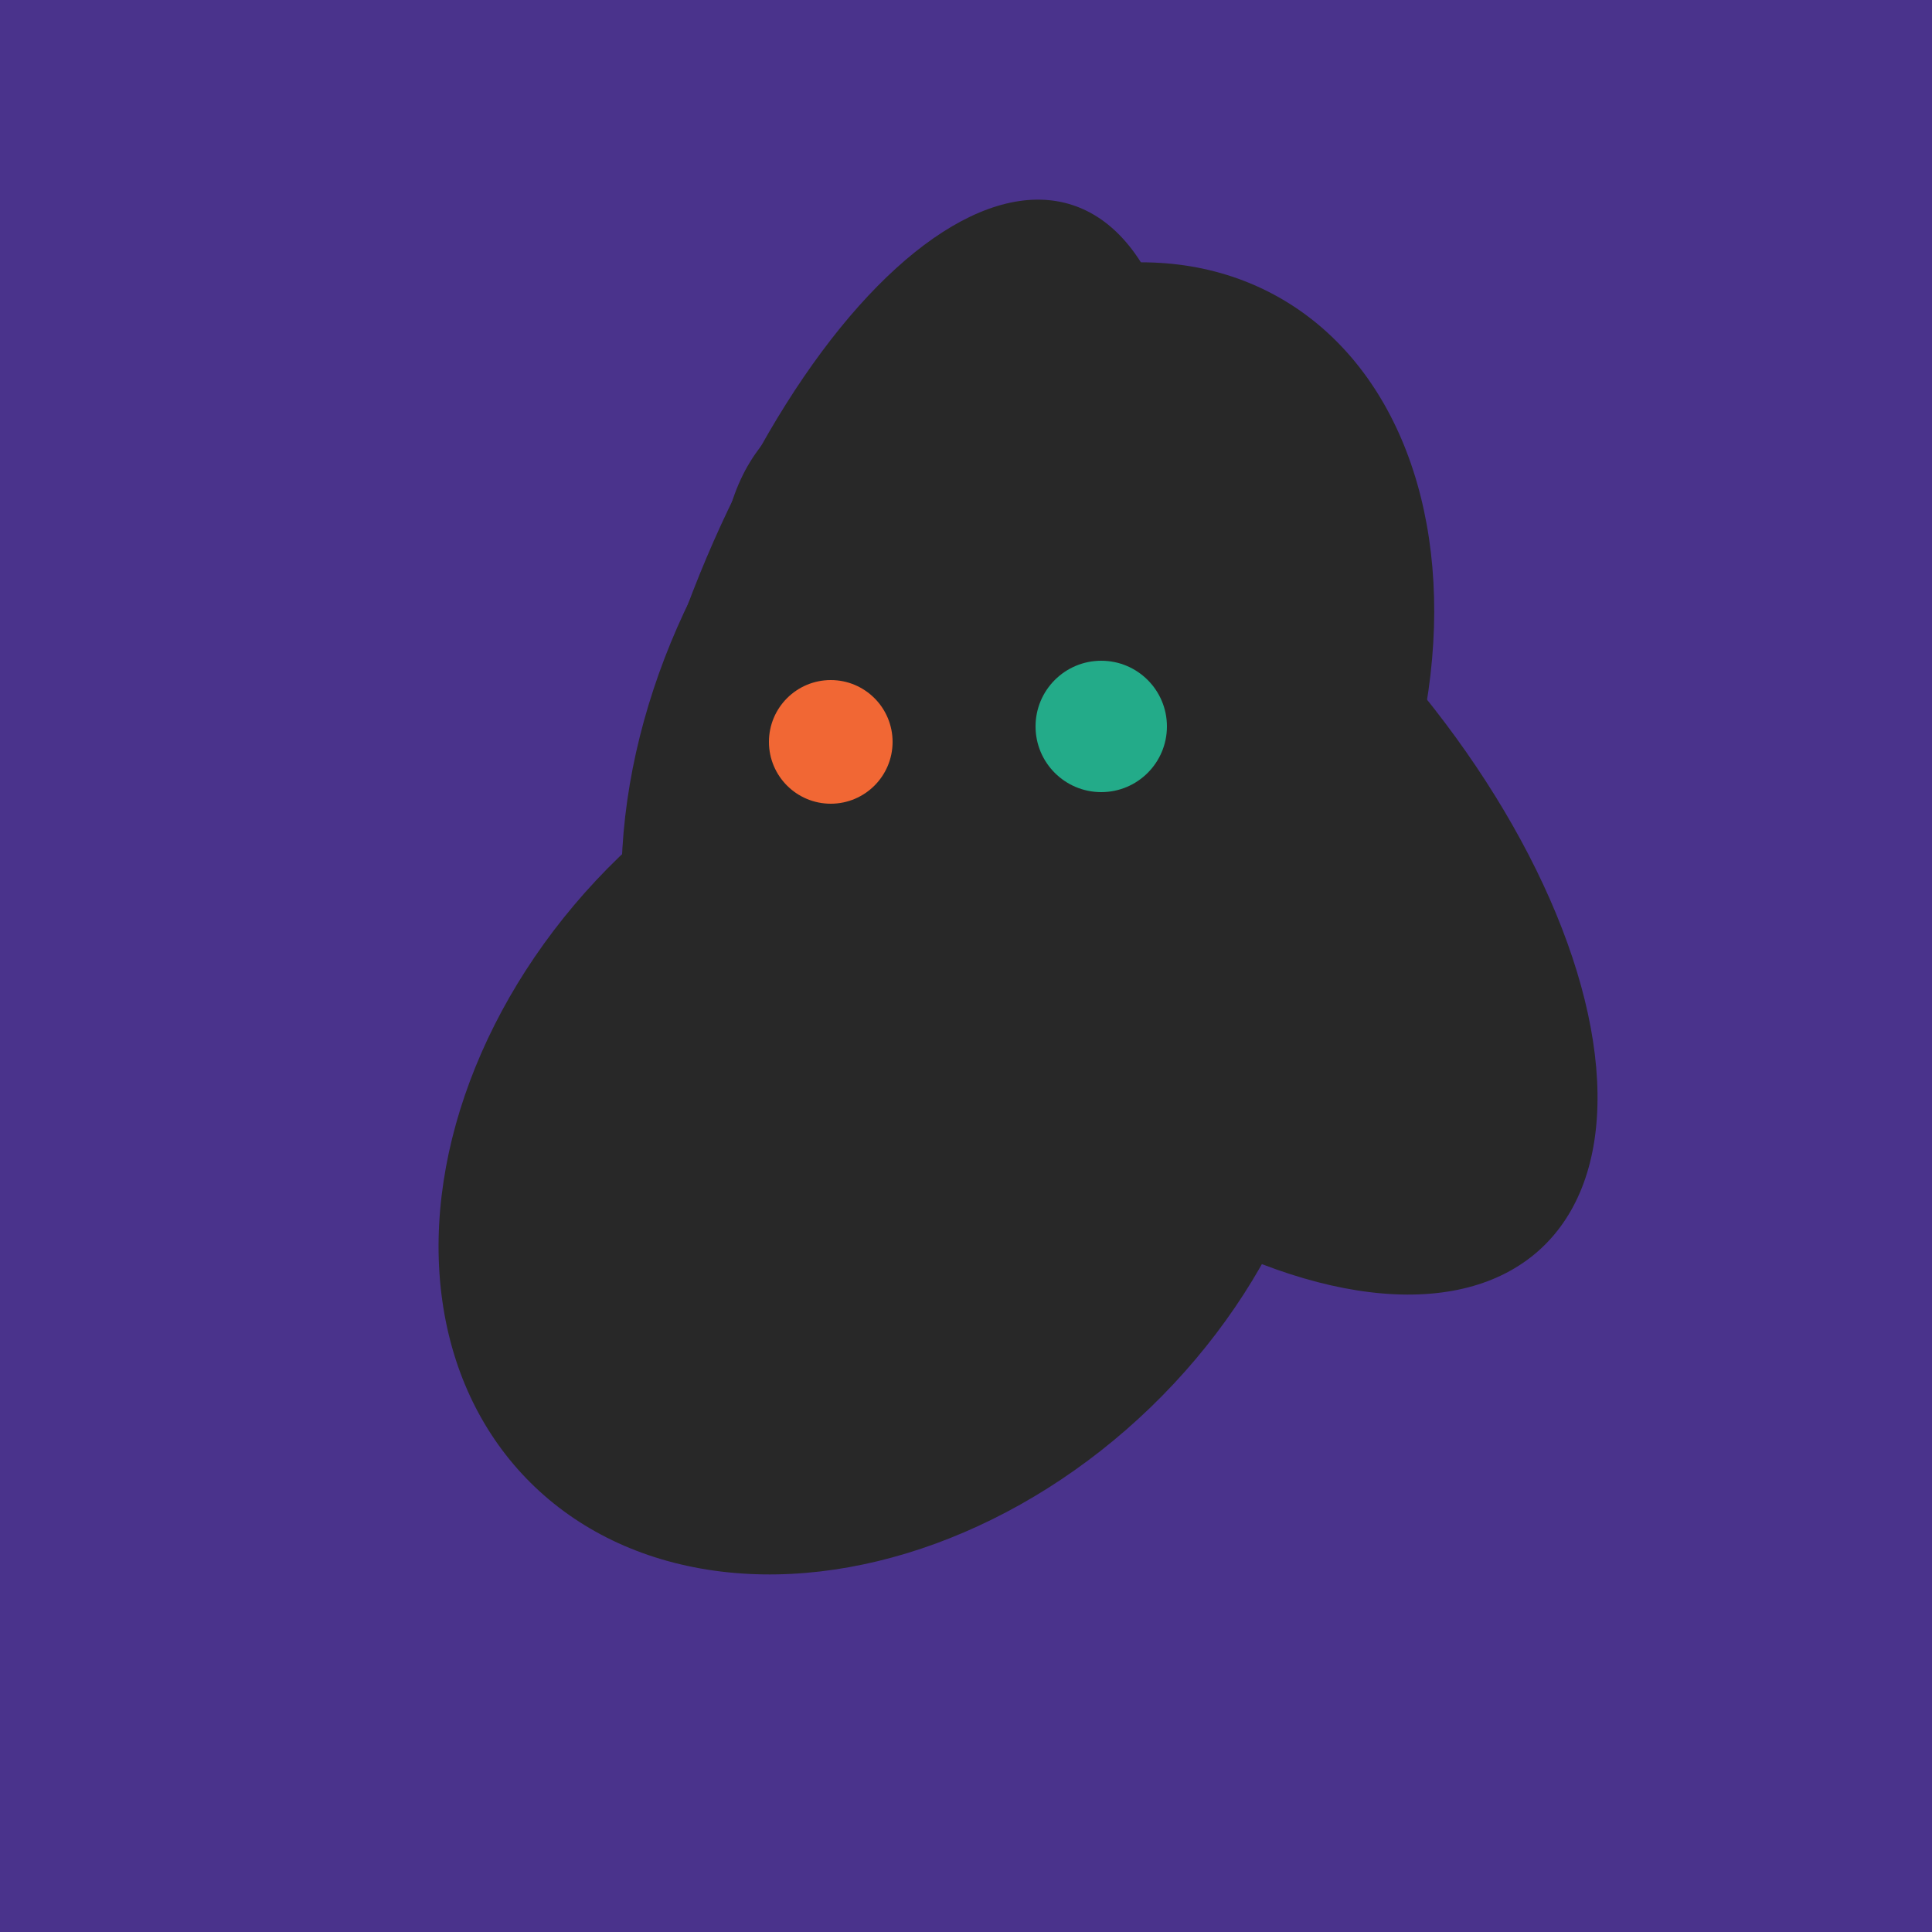
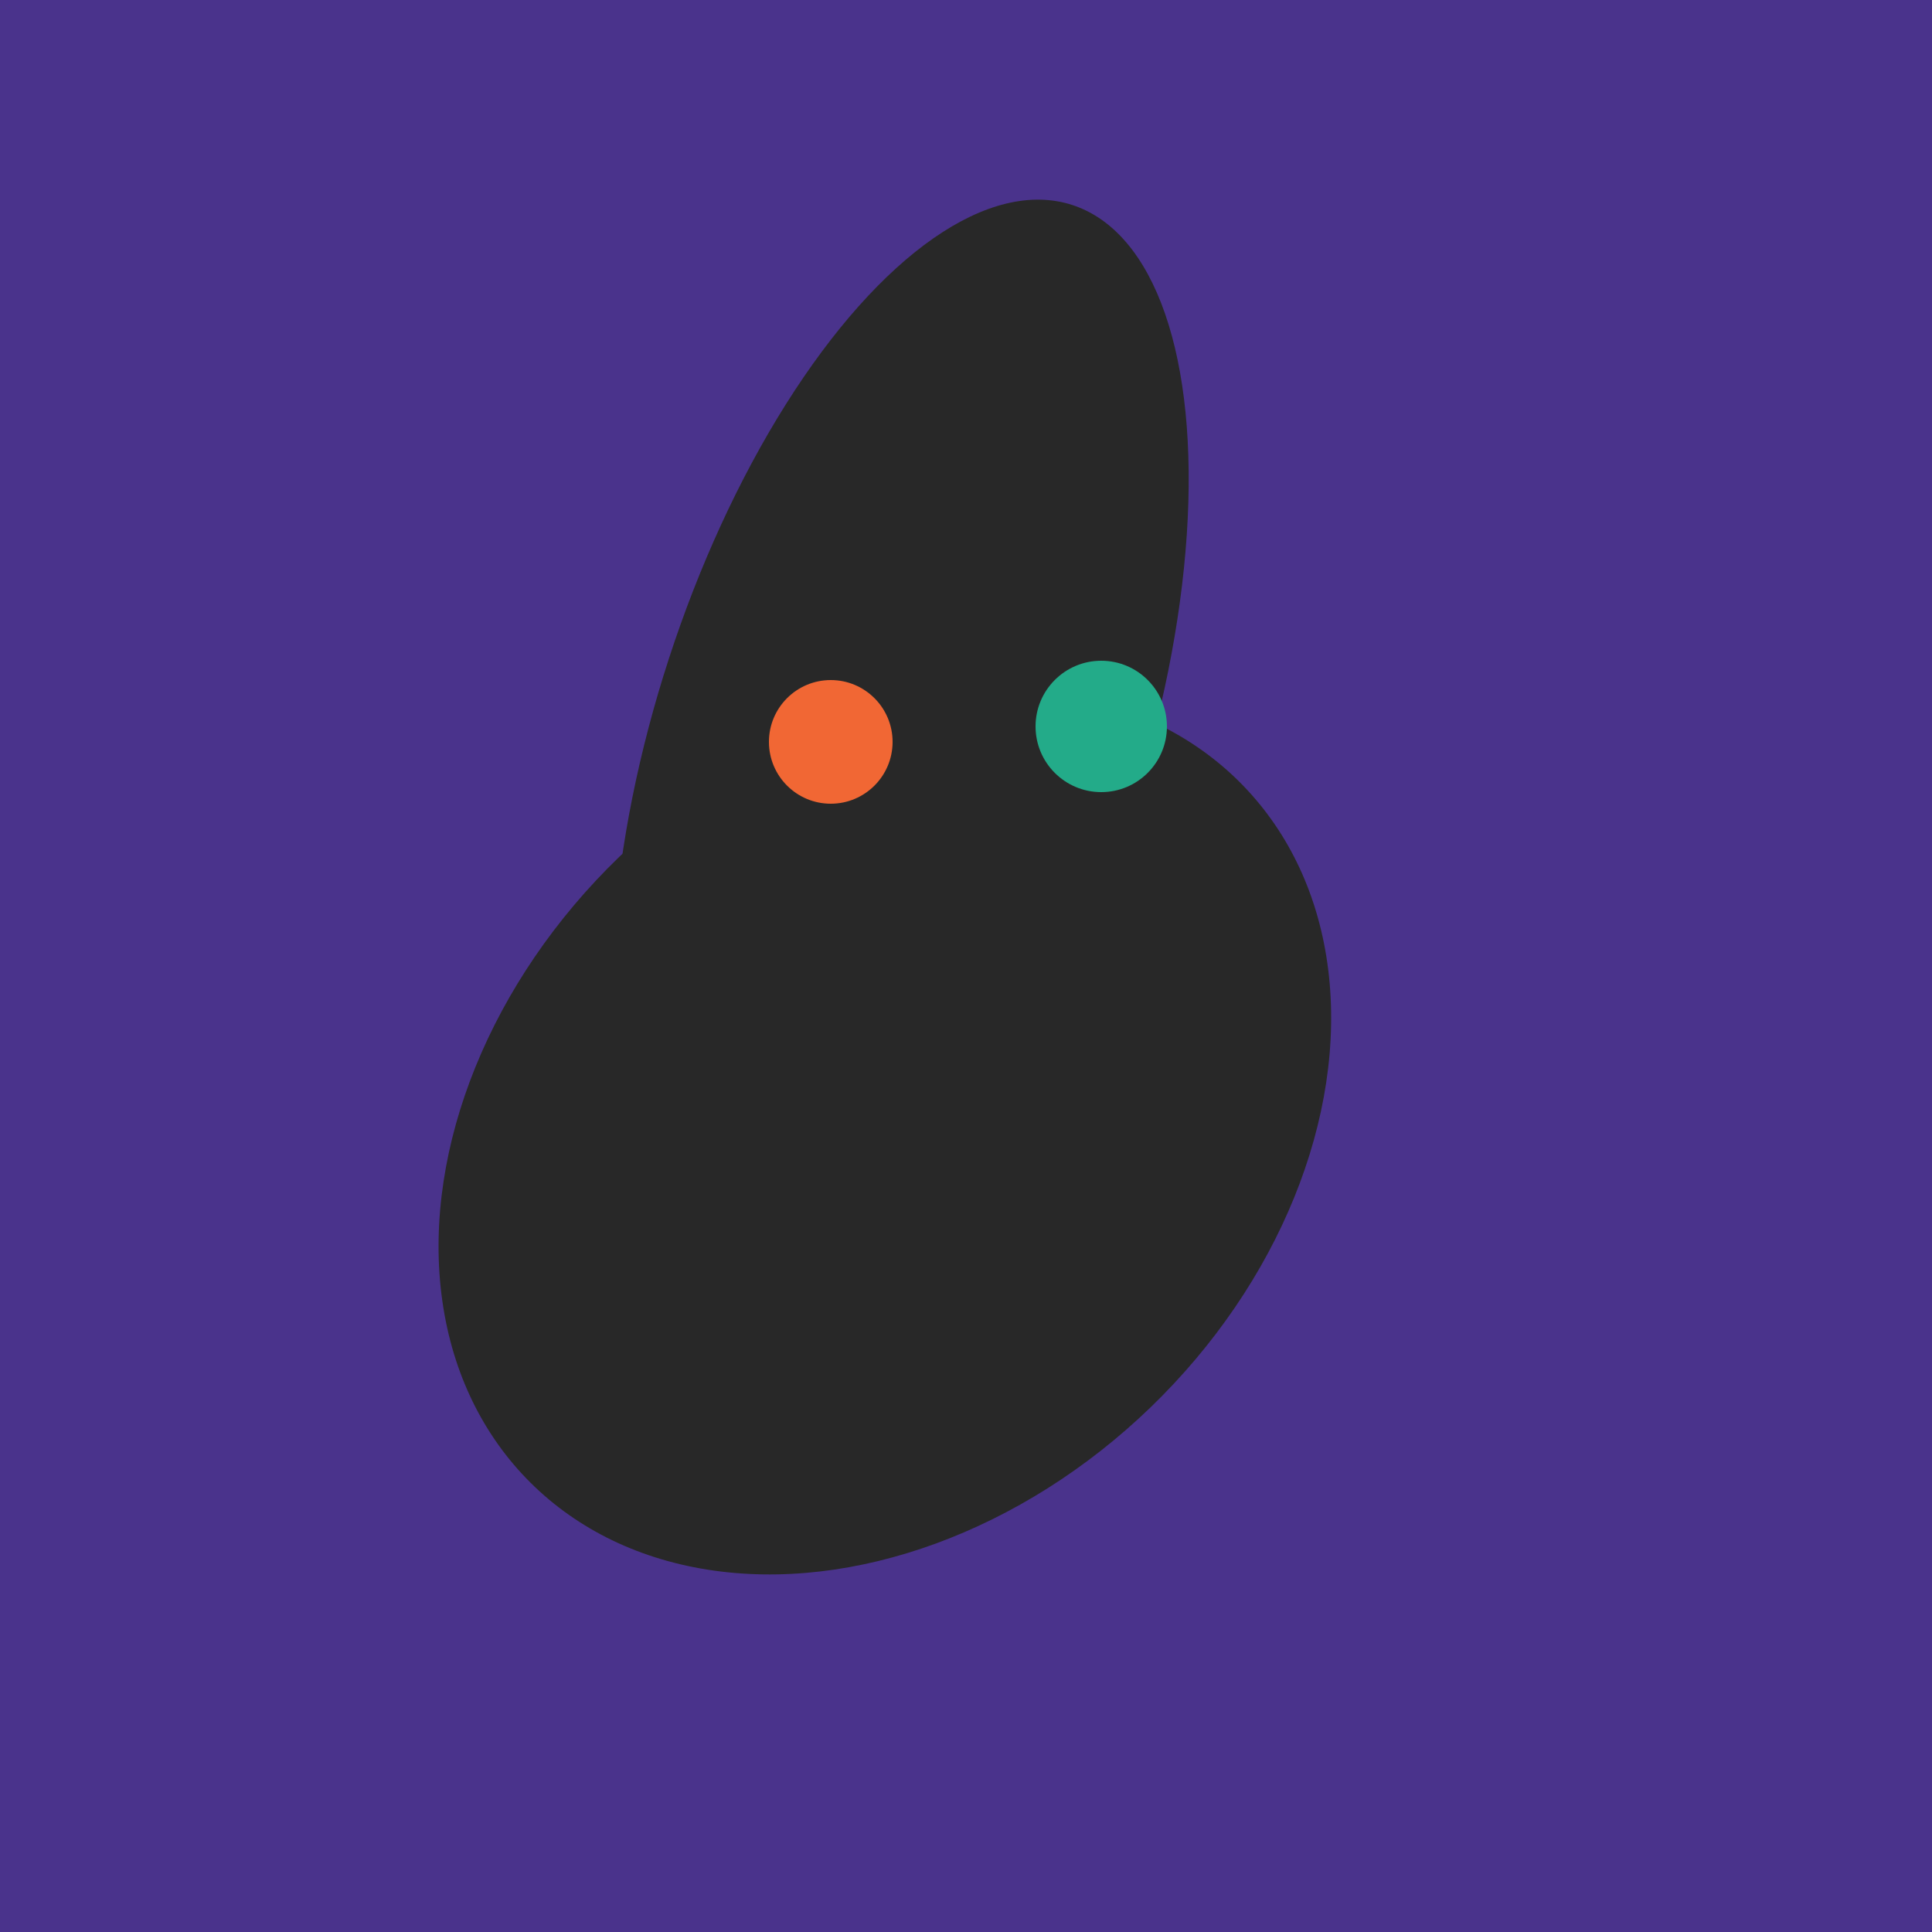
<svg xmlns="http://www.w3.org/2000/svg" width="500" height="500">
  <rect width="500" height="500" fill="#4a338c" />
  <ellipse cx="264" cy="260" rx="55" ry="51" transform="rotate(185, 264, 260)" fill="rgb(40,40,40)" />
-   <ellipse cx="300" cy="217" rx="76" ry="145" transform="rotate(137, 300, 217)" fill="rgb(40,40,40)" />
  <ellipse cx="229" cy="293" rx="99" ry="129" transform="rotate(46, 229, 293)" fill="rgb(40,40,40)" />
  <ellipse cx="233" cy="190" rx="144" ry="63" transform="rotate(288, 233, 190)" fill="rgb(40,40,40)" />
-   <ellipse cx="266" cy="193" rx="133" ry="95" transform="rotate(119, 266, 193)" fill="rgb(40,40,40)" />
  <circle cx="215" cy="192" r="16" fill="rgb(241,103,52)" />
  <circle cx="285" cy="188" r="17" fill="rgb(35,171,137)" />
</svg>